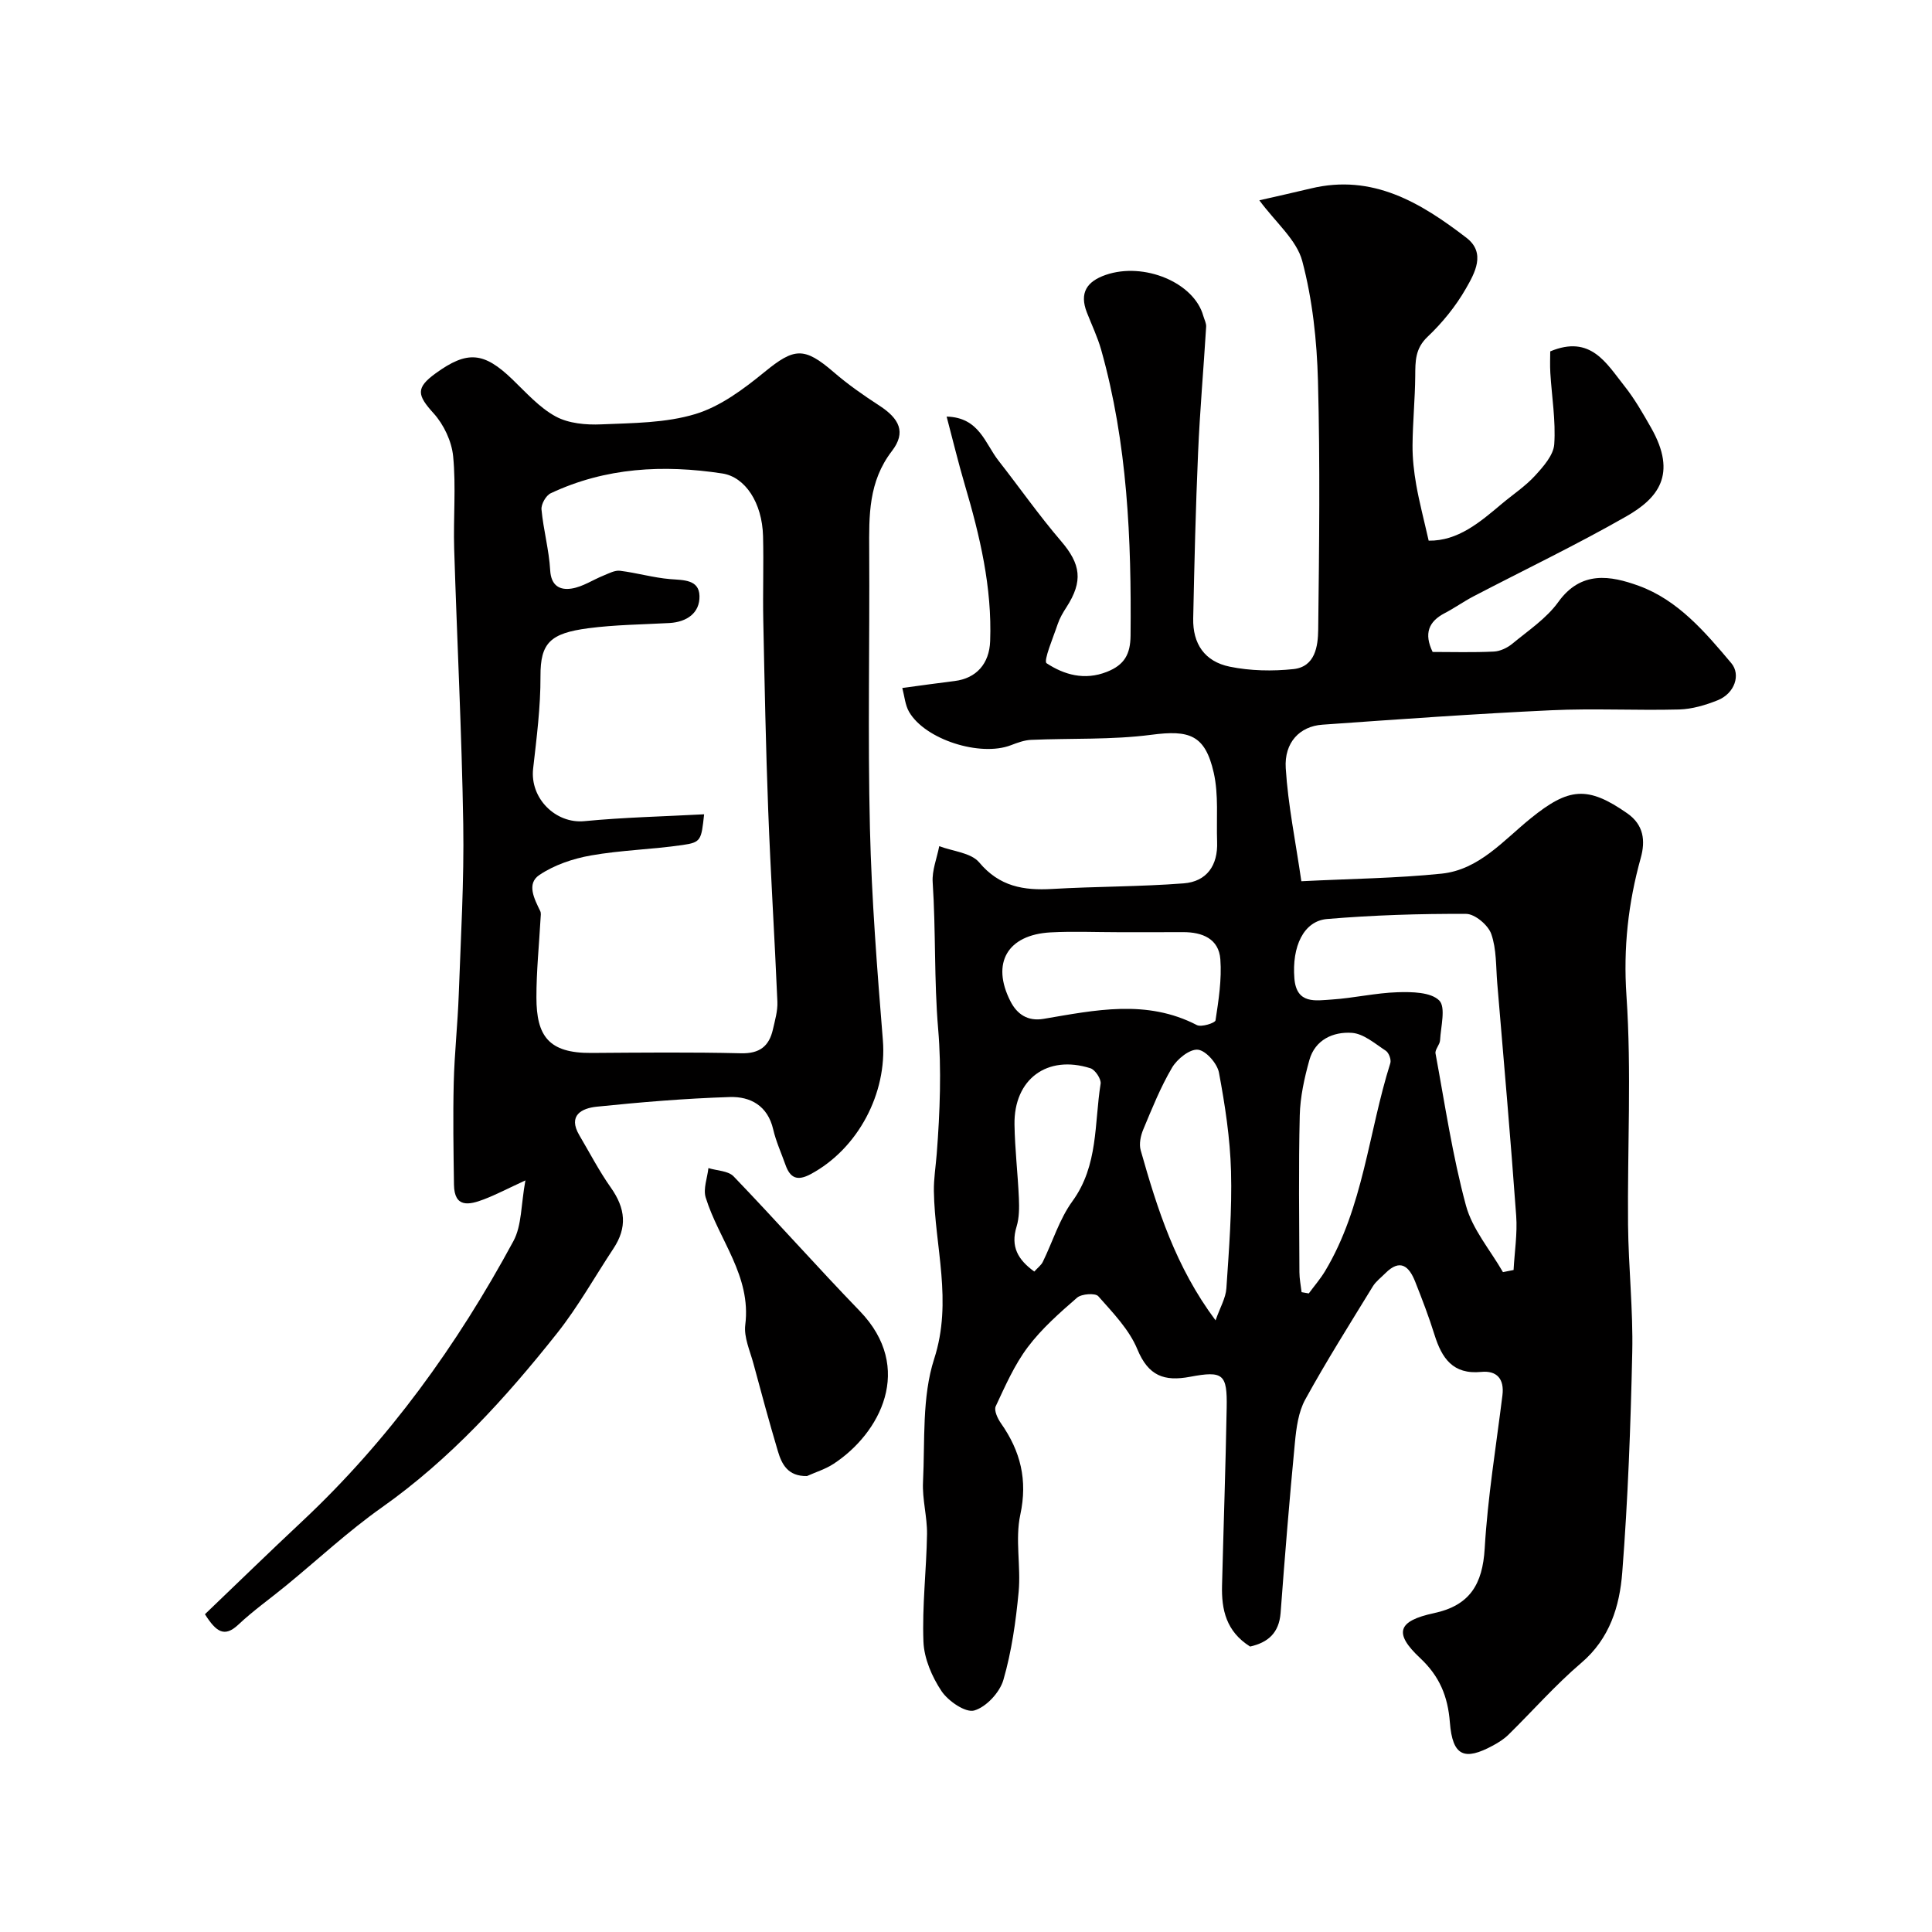
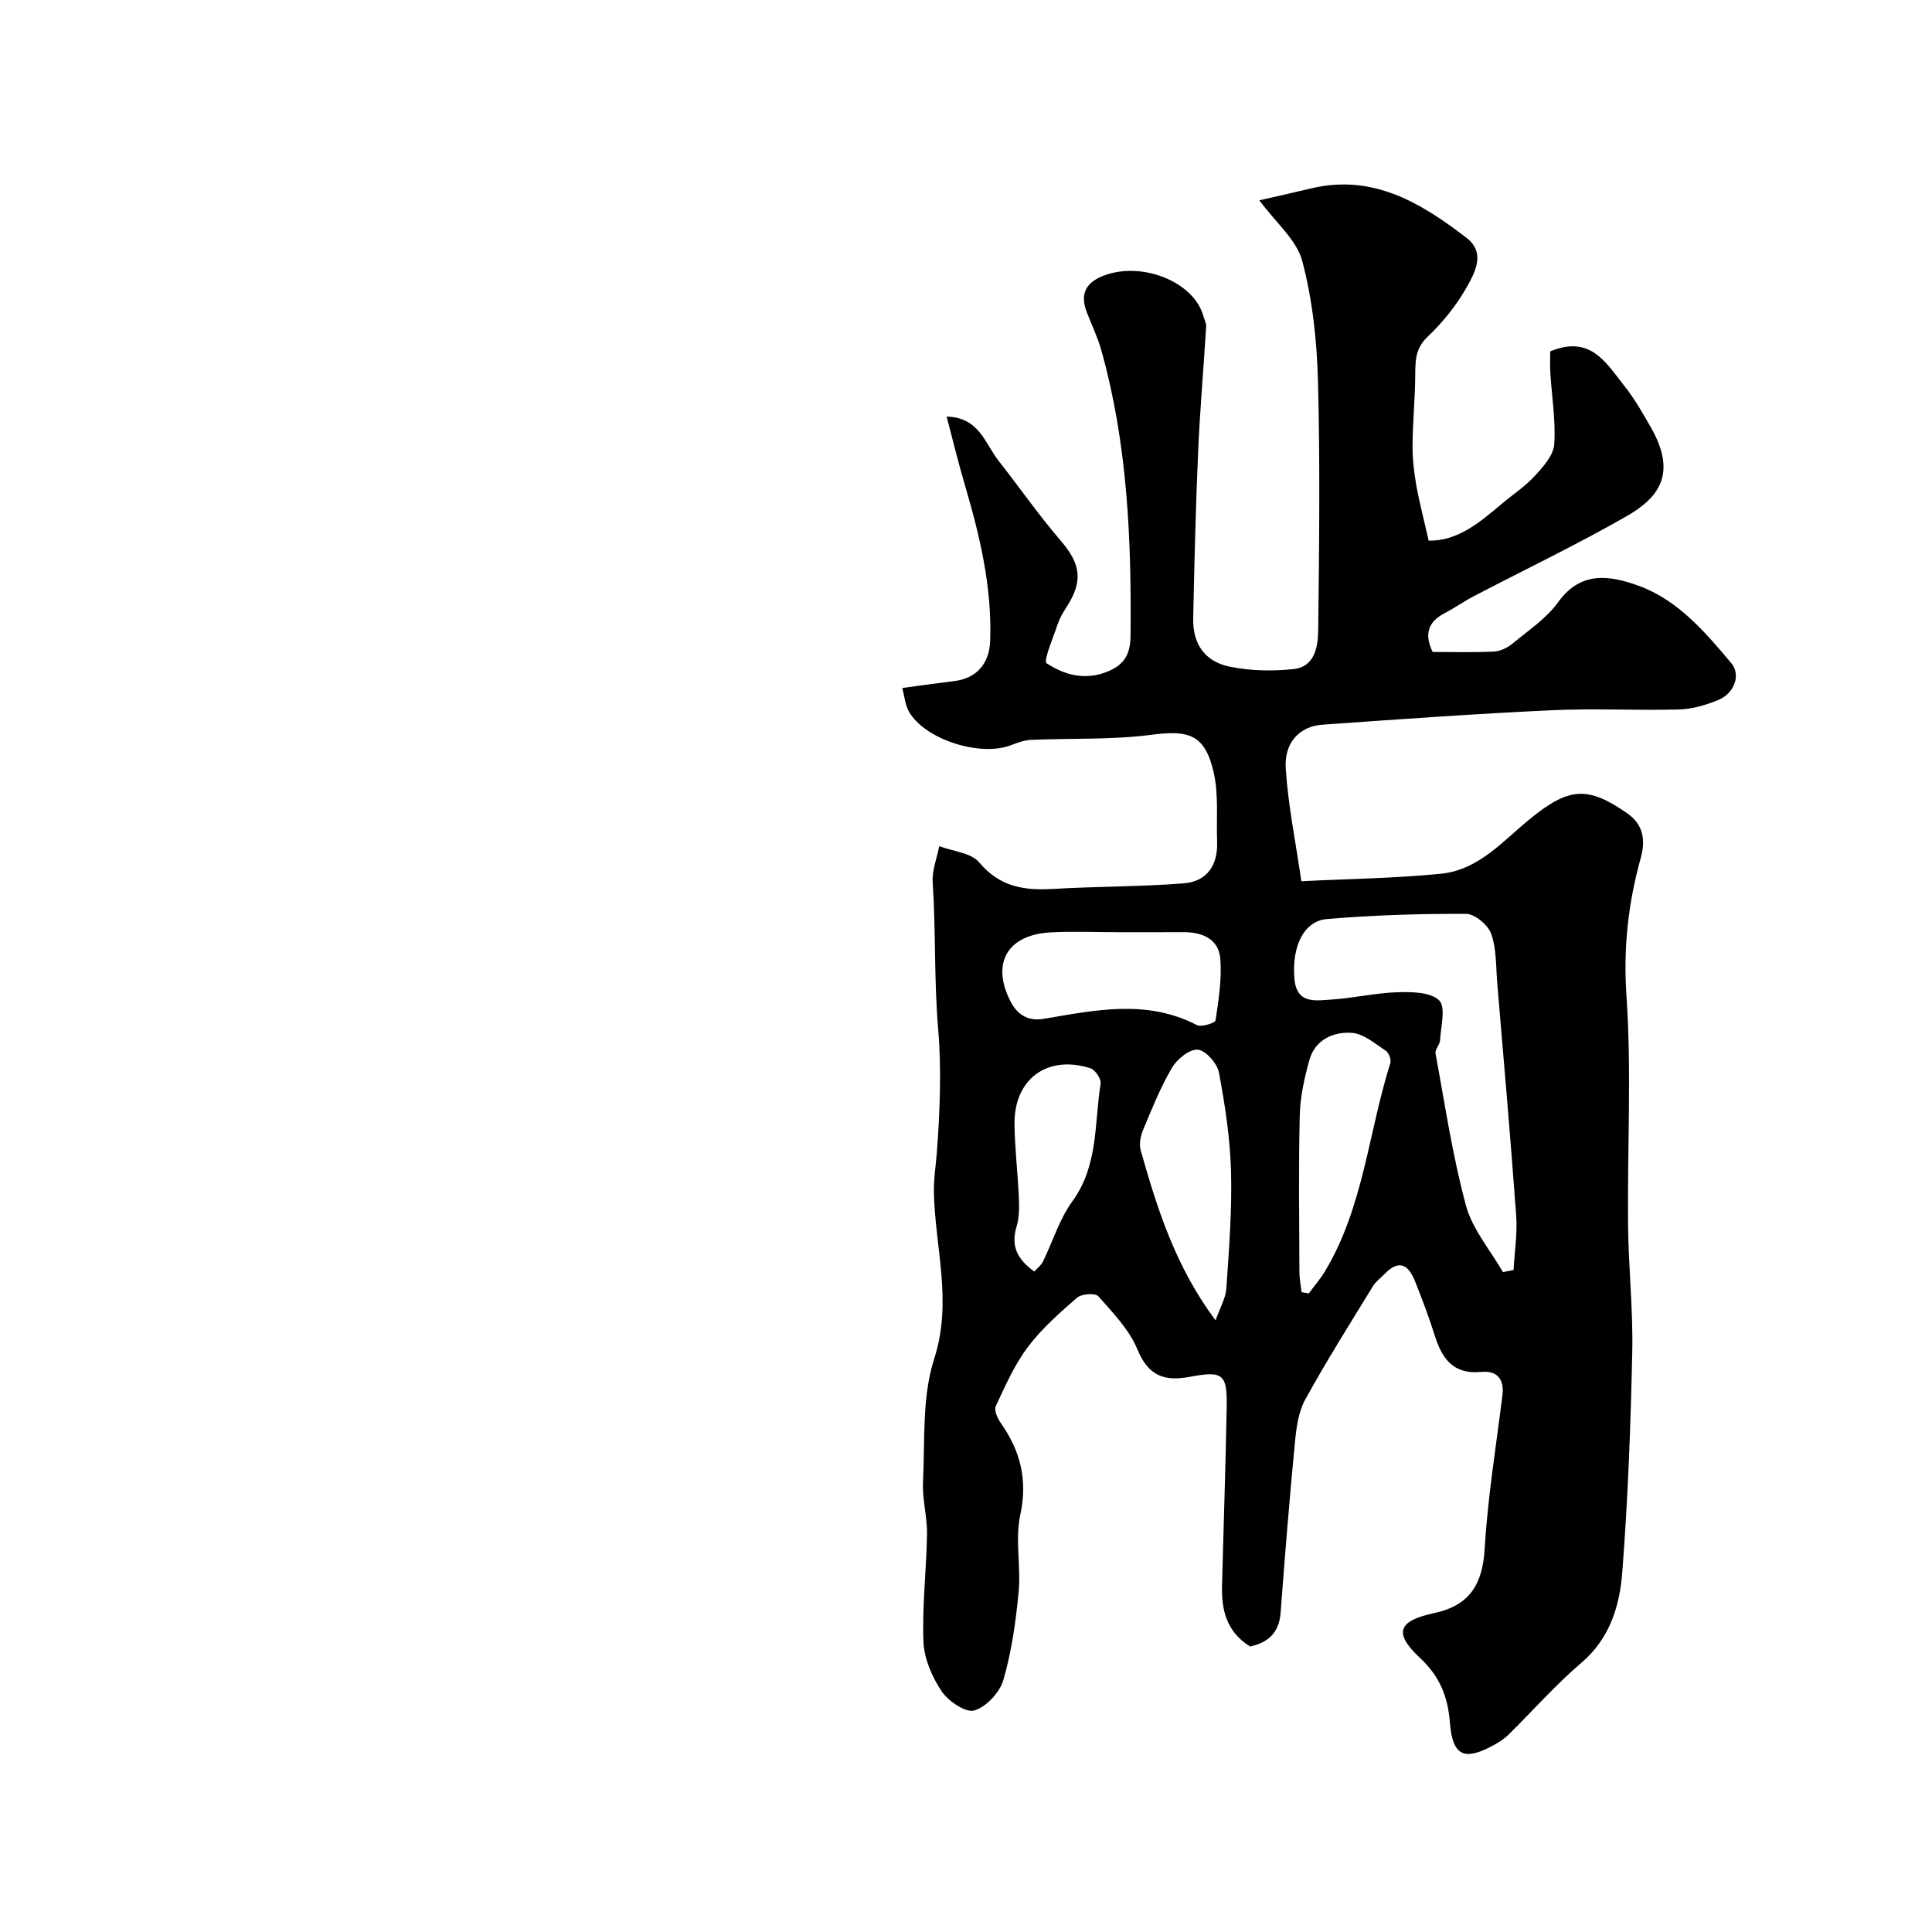
<svg xmlns="http://www.w3.org/2000/svg" enable-background="new 0 0 400 400" viewBox="0 0 400 400">
  <g fill="#010000">
    <path d="m258.82 340.9c-4.97-3.13-5.94-7.66-5.81-12.63.31-12.27.74-24.53.96-36.8.13-6.96-.69-7.72-7.58-6.42-5.36 1.01-8.63-.18-10.91-5.69-1.69-4.1-5.07-7.57-8.09-10.99-.62-.7-3.46-.5-4.39.3-3.64 3.16-7.34 6.42-10.21 10.24-2.77 3.68-4.67 8.04-6.64 12.25-.39.84.39 2.53 1.09 3.52 4.05 5.77 5.55 11.73 4 18.94-1.1 5.1.15 10.66-.34 15.94-.58 6.14-1.45 12.35-3.16 18.25-.75 2.59-3.56 5.62-6.04 6.33-1.8.51-5.37-1.94-6.76-4-1.98-2.96-3.61-6.74-3.75-10.23-.29-7.41.62-14.86.74-22.29.05-3.59-1.01-7.22-.83-10.8.42-8.54-.25-17.55 2.31-25.48 3.86-11.94.13-23.18-.06-34.72-.04-2.58.39-5.16.59-7.74.67-8.6 1-17.6.3-25.78-.87-10.18-.47-20.33-1.14-30.46-.16-2.44.88-4.96 1.36-7.45 2.82 1.07 6.59 1.35 8.28 3.37 4.18 4.99 9.18 5.83 15.09 5.49 9.07-.53 18.19-.46 27.24-1.16 4.78-.37 7.1-3.72 6.92-8.58-.17-4.79.34-9.74-.7-14.33-1.79-7.88-5.07-8.88-12.92-7.85-8.2 1.07-16.59.69-24.89 1.05-1.41.06-2.85.6-4.19 1.11-6.35 2.44-17.74-1.16-21.07-6.9-.82-1.41-.95-3.23-1.41-4.95 4.01-.54 7.41-1.02 10.82-1.44 4.5-.55 7.2-3.57 7.37-8.26.41-11.13-2.12-21.77-5.24-32.34-1.36-4.62-2.49-9.31-3.77-14.15 6.76.17 7.94 5.56 10.75 9.14 4.33 5.53 8.37 11.31 12.94 16.64 4.07 4.75 4.62 8.27 1.11 13.7-.71 1.09-1.39 2.25-1.8 3.47-.93 2.79-3.01 7.65-2.3 8.12 3.61 2.37 7.83 3.61 12.47 1.78 3.66-1.44 4.87-3.67 4.91-7.49.19-19.98-.63-39.83-6.09-59.21-.75-2.64-1.96-5.15-2.96-7.72-1.57-4.04-.02-6.41 3.92-7.77 7.91-2.72 18.28 1.58 20.19 8.49.21.75.64 1.52.59 2.26-.53 8.69-1.3 17.38-1.67 26.08-.5 11.43-.77 22.86-1.01 34.3-.11 5.23 2.35 8.92 7.57 9.99 4.26.87 8.84.96 13.18.5 4.51-.48 5.09-4.74 5.13-8.19.2-17.16.41-34.34-.05-51.49-.22-8.31-1.13-16.8-3.25-24.8-1.17-4.4-5.49-7.97-8.89-12.58 3.7-.85 7.19-1.61 10.66-2.45 12.8-3.09 22.78 2.96 32.22 10.21 4.1 3.15 1.71 7.33-.12 10.53-2.09 3.65-4.87 7.07-7.93 9.97-2.58 2.44-2.53 5.07-2.55 8.08-.04 4.79-.52 9.58-.56 14.38-.02 2.72.29 5.47.76 8.16.65 3.68 1.61 7.3 2.58 11.59 6.07.08 10.59-3.8 15.14-7.63 2.3-1.93 4.86-3.62 6.87-5.81 1.72-1.88 3.83-4.25 3.99-6.52.33-4.88-.51-9.84-.81-14.76-.1-1.65-.02-3.31-.02-4.47 8.39-3.51 11.63 2.49 15.36 7.17 2.12 2.67 3.84 5.69 5.53 8.66 5.51 9.71 1.36 14.62-5.17 18.35-10.33 5.9-21.09 11.05-31.65 16.56-2.02 1.06-3.89 2.4-5.91 3.45-3.34 1.74-4.35 4.22-2.51 8.04 4.06 0 8.36.13 12.66-.08 1.32-.06 2.81-.77 3.85-1.63 3.3-2.73 7.05-5.22 9.5-8.62 4.73-6.59 10.85-5.47 16.65-3.37 8.14 2.95 13.79 9.62 19.18 16.02 1.99 2.36.73 6.25-2.82 7.68-2.52 1.01-5.29 1.83-7.97 1.91-8.83.23-17.68-.25-26.49.16-15.81.74-31.61 1.87-47.4 2.99-4.66.33-7.91 3.67-7.57 9.01.47 7.59 2.03 15.11 3.23 23.4 10.29-.52 19.71-.61 29.03-1.57 7.77-.8 12.83-6.91 18.48-11.47 7.83-6.33 11.73-6.78 19.98-1.01 3.41 2.39 3.77 5.67 2.78 9.23-2.6 9.35-3.63 18.62-2.96 28.51 1.07 15.76.18 31.64.33 47.47.09 8.79 1.06 17.58.87 26.36-.33 15.21-.89 30.43-2.07 45.59-.54 6.95-2.56 13.68-8.48 18.72-5.36 4.57-10.05 9.93-15.09 14.88-.92.9-2.06 1.62-3.19 2.23-5.9 3.19-8.38 2.26-8.93-4.79-.42-5.42-2.15-9.56-6.15-13.31-5.52-5.16-4.69-7.69 2.88-9.31 7.41-1.59 10.04-5.99 10.48-13.38.62-10.6 2.36-21.14 3.67-31.7.43-3.41-1.16-5.18-4.39-4.86-5.88.58-8.16-2.86-9.67-7.68-1.16-3.72-2.56-7.37-4-11-1.25-3.16-3.08-4.86-6.18-1.75-.88.89-1.95 1.68-2.59 2.72-4.75 7.76-9.61 15.45-13.99 23.42-1.42 2.58-1.85 5.87-2.14 8.89-1.13 11.77-2.09 23.56-2.97 35.36-.34 4.08-2.58 6.06-6.31 6.9zm52.35-77.52c.73-.15 1.47-.29 2.2-.44.2-3.75.81-7.53.54-11.24-1.16-16.05-2.57-32.09-3.92-48.13-.29-3.43-.13-7.04-1.24-10.2-.64-1.84-3.39-4.15-5.19-4.16-9.6-.05-19.23.26-28.8 1.06-4.87.41-7.31 5.71-6.77 12.32.44 5.39 4.43 4.56 7.76 4.35 4.55-.3 9.07-1.37 13.62-1.51 2.95-.09 6.85-.03 8.6 1.7 1.41 1.4.33 5.41.18 8.25-.05.93-1.09 1.91-.94 2.73 1.95 10.53 3.51 21.17 6.3 31.48 1.33 4.92 5.03 9.21 7.66 13.79zm-79.68-70.38c-4.66 0-9.33-.21-13.98.04-8.93.49-12.34 6.36-8.31 14.26 1.35 2.65 3.54 4.21 6.88 3.64 10.64-1.8 21.3-4.11 31.72 1.29.93.48 3.77-.43 3.86-.97.64-4.18 1.31-8.48 1-12.66-.32-4.24-3.73-5.62-7.69-5.61-4.49.02-8.98.01-13.48.01zm20.18 80.37c.93-2.67 2.11-4.62 2.24-6.64.54-8.07 1.18-16.17.96-24.24-.19-6.84-1.24-13.69-2.5-20.43-.36-1.89-2.71-4.56-4.36-4.73-1.69-.17-4.29 1.92-5.34 3.7-2.39 4.05-4.16 8.48-5.98 12.84-.54 1.29-.89 3-.52 4.29 3.43 12.12 7.21 24.11 15.5 35.21zm17.81-5.84c.5.09.99.17 1.49.26 1.13-1.54 2.4-3 3.38-4.63 7.94-13.25 8.97-28.7 13.5-43.04.23-.72-.3-2.15-.93-2.57-2.24-1.47-4.61-3.55-7.04-3.71-3.84-.26-7.61 1.41-8.79 5.64-1.04 3.73-1.9 7.64-1.99 11.48-.26 10.79-.11 21.6-.07 32.4 0 1.4.29 2.79.45 4.17zm-55.34-4.27c.74-.82 1.44-1.33 1.77-2.02 2.05-4.19 3.43-8.84 6.13-12.55 5.39-7.41 4.51-16.08 5.83-24.3.16-.97-1.12-2.91-2.11-3.22-8.97-2.85-15.87 2.27-15.72 11.67.08 5.09.69 10.16.91 15.25.08 1.95.08 4.03-.48 5.87-1.28 4.15.29 6.86 3.67 9.3z" />
-     <path d="m42.43 334.21c6.74-6.45 13.35-12.89 20.08-19.19 17.96-16.83 32.15-36.53 43.79-58.07 1.75-3.24 1.55-7.53 2.48-12.56-3.69 1.7-6.08 2.96-8.59 3.92-3.02 1.15-6.13 1.86-6.2-3.04-.1-7.02-.22-14.05-.05-21.07.15-6.1.82-12.19 1.04-18.29.42-11.76 1.12-23.53.93-35.28-.31-19.03-1.29-38.05-1.88-57.08-.19-6.36.4-12.77-.21-19.07-.3-3.11-1.94-6.58-4.05-8.91-3.42-3.77-3.73-5.26.43-8.28 6.55-4.75 9.98-4.43 15.87 1.24 2.85 2.74 5.59 5.85 8.97 7.69 2.68 1.46 6.29 1.78 9.44 1.64 6.54-.28 13.34-.27 19.5-2.14 5.2-1.58 10.01-5.19 14.32-8.71 6.13-5.01 8.19-5.24 14.31.04 2.95 2.55 6.19 4.81 9.47 6.94 4.13 2.69 5.56 5.51 2.59 9.38-4.89 6.36-4.75 13.37-4.71 20.65.11 19.15-.31 38.32.15 57.46.35 14.65 1.5 29.29 2.68 43.9.88 10.96-5.12 22.42-14.92 27.7-2.79 1.5-4.27.85-5.25-1.92-.86-2.44-1.96-4.83-2.54-7.34-1.13-4.89-4.72-6.83-8.99-6.69-9.2.29-18.4 1.06-27.56 2-3.05.32-6.03 1.77-3.58 5.92 2.14 3.63 4.09 7.39 6.51 10.82 3.08 4.36 3.42 8.28.55 12.62-3.87 5.85-7.31 12.03-11.65 17.51-10.66 13.44-22.14 26.09-36.32 36.11-6.95 4.91-13.22 10.77-19.82 16.18-3.29 2.7-6.79 5.17-9.88 8.08-2.87 2.69-4.57 1.53-6.91-2.16zm103.35-165.62c-.58 5.37-.64 5.81-4.45 6.36-6.32.92-12.76 1.06-19.03 2.17-3.7.66-7.57 1.97-10.65 4.05-2.68 1.81-1.02 4.95.2 7.46.2.41.1.98.07 1.48-.3 5.48-.87 10.95-.86 16.42.01 7.91 2.48 11.54 11.38 11.47 10.33-.07 20.67-.18 31 .07 3.83.09 5.79-1.46 6.58-4.92.43-1.9 1.01-3.85.93-5.75-.56-13.21-1.4-26.4-1.9-39.61-.5-13.1-.75-26.2-1.02-39.3-.12-5.83.1-11.67-.05-17.5-.18-6.9-3.69-12.23-8.42-12.96-12.22-1.87-24.19-1.25-35.55 4.1-.98.46-2 2.27-1.9 3.35.39 4.21 1.56 8.37 1.8 12.58.18 3.28 2.07 4.17 4.45 3.79 2.29-.36 4.4-1.81 6.62-2.7 1.09-.44 2.31-1.11 3.38-.98 3.49.43 6.91 1.44 10.4 1.73 2.76.22 5.97.07 6.06 3.48.09 3.52-2.6 5.4-6.22 5.61-5.6.31-11.24.35-16.79 1.08-7.91 1.04-9.94 3.05-9.91 9.93.03 6.38-.8 12.77-1.52 19.13-.7 6.17 4.69 11.46 10.62 10.88 8.18-.79 16.43-.97 24.78-1.42z" />
-     <path d="m167.08 305.6c-3.96.08-5.23-2.44-6.04-5.19-1.78-5.99-3.42-12.02-5.04-18.06-.71-2.66-2.02-5.47-1.7-8.05 1.28-10.16-5.48-17.59-8.19-26.36-.56-1.8.34-4.06.56-6.1 1.77.55 4.1.55 5.22 1.72 8.82 9.18 17.27 18.72 26.12 27.88 11.39 11.8 4.18 25.33-5.41 31.62-1.67 1.1-3.67 1.71-5.52 2.54z" />
  </g>
</svg>